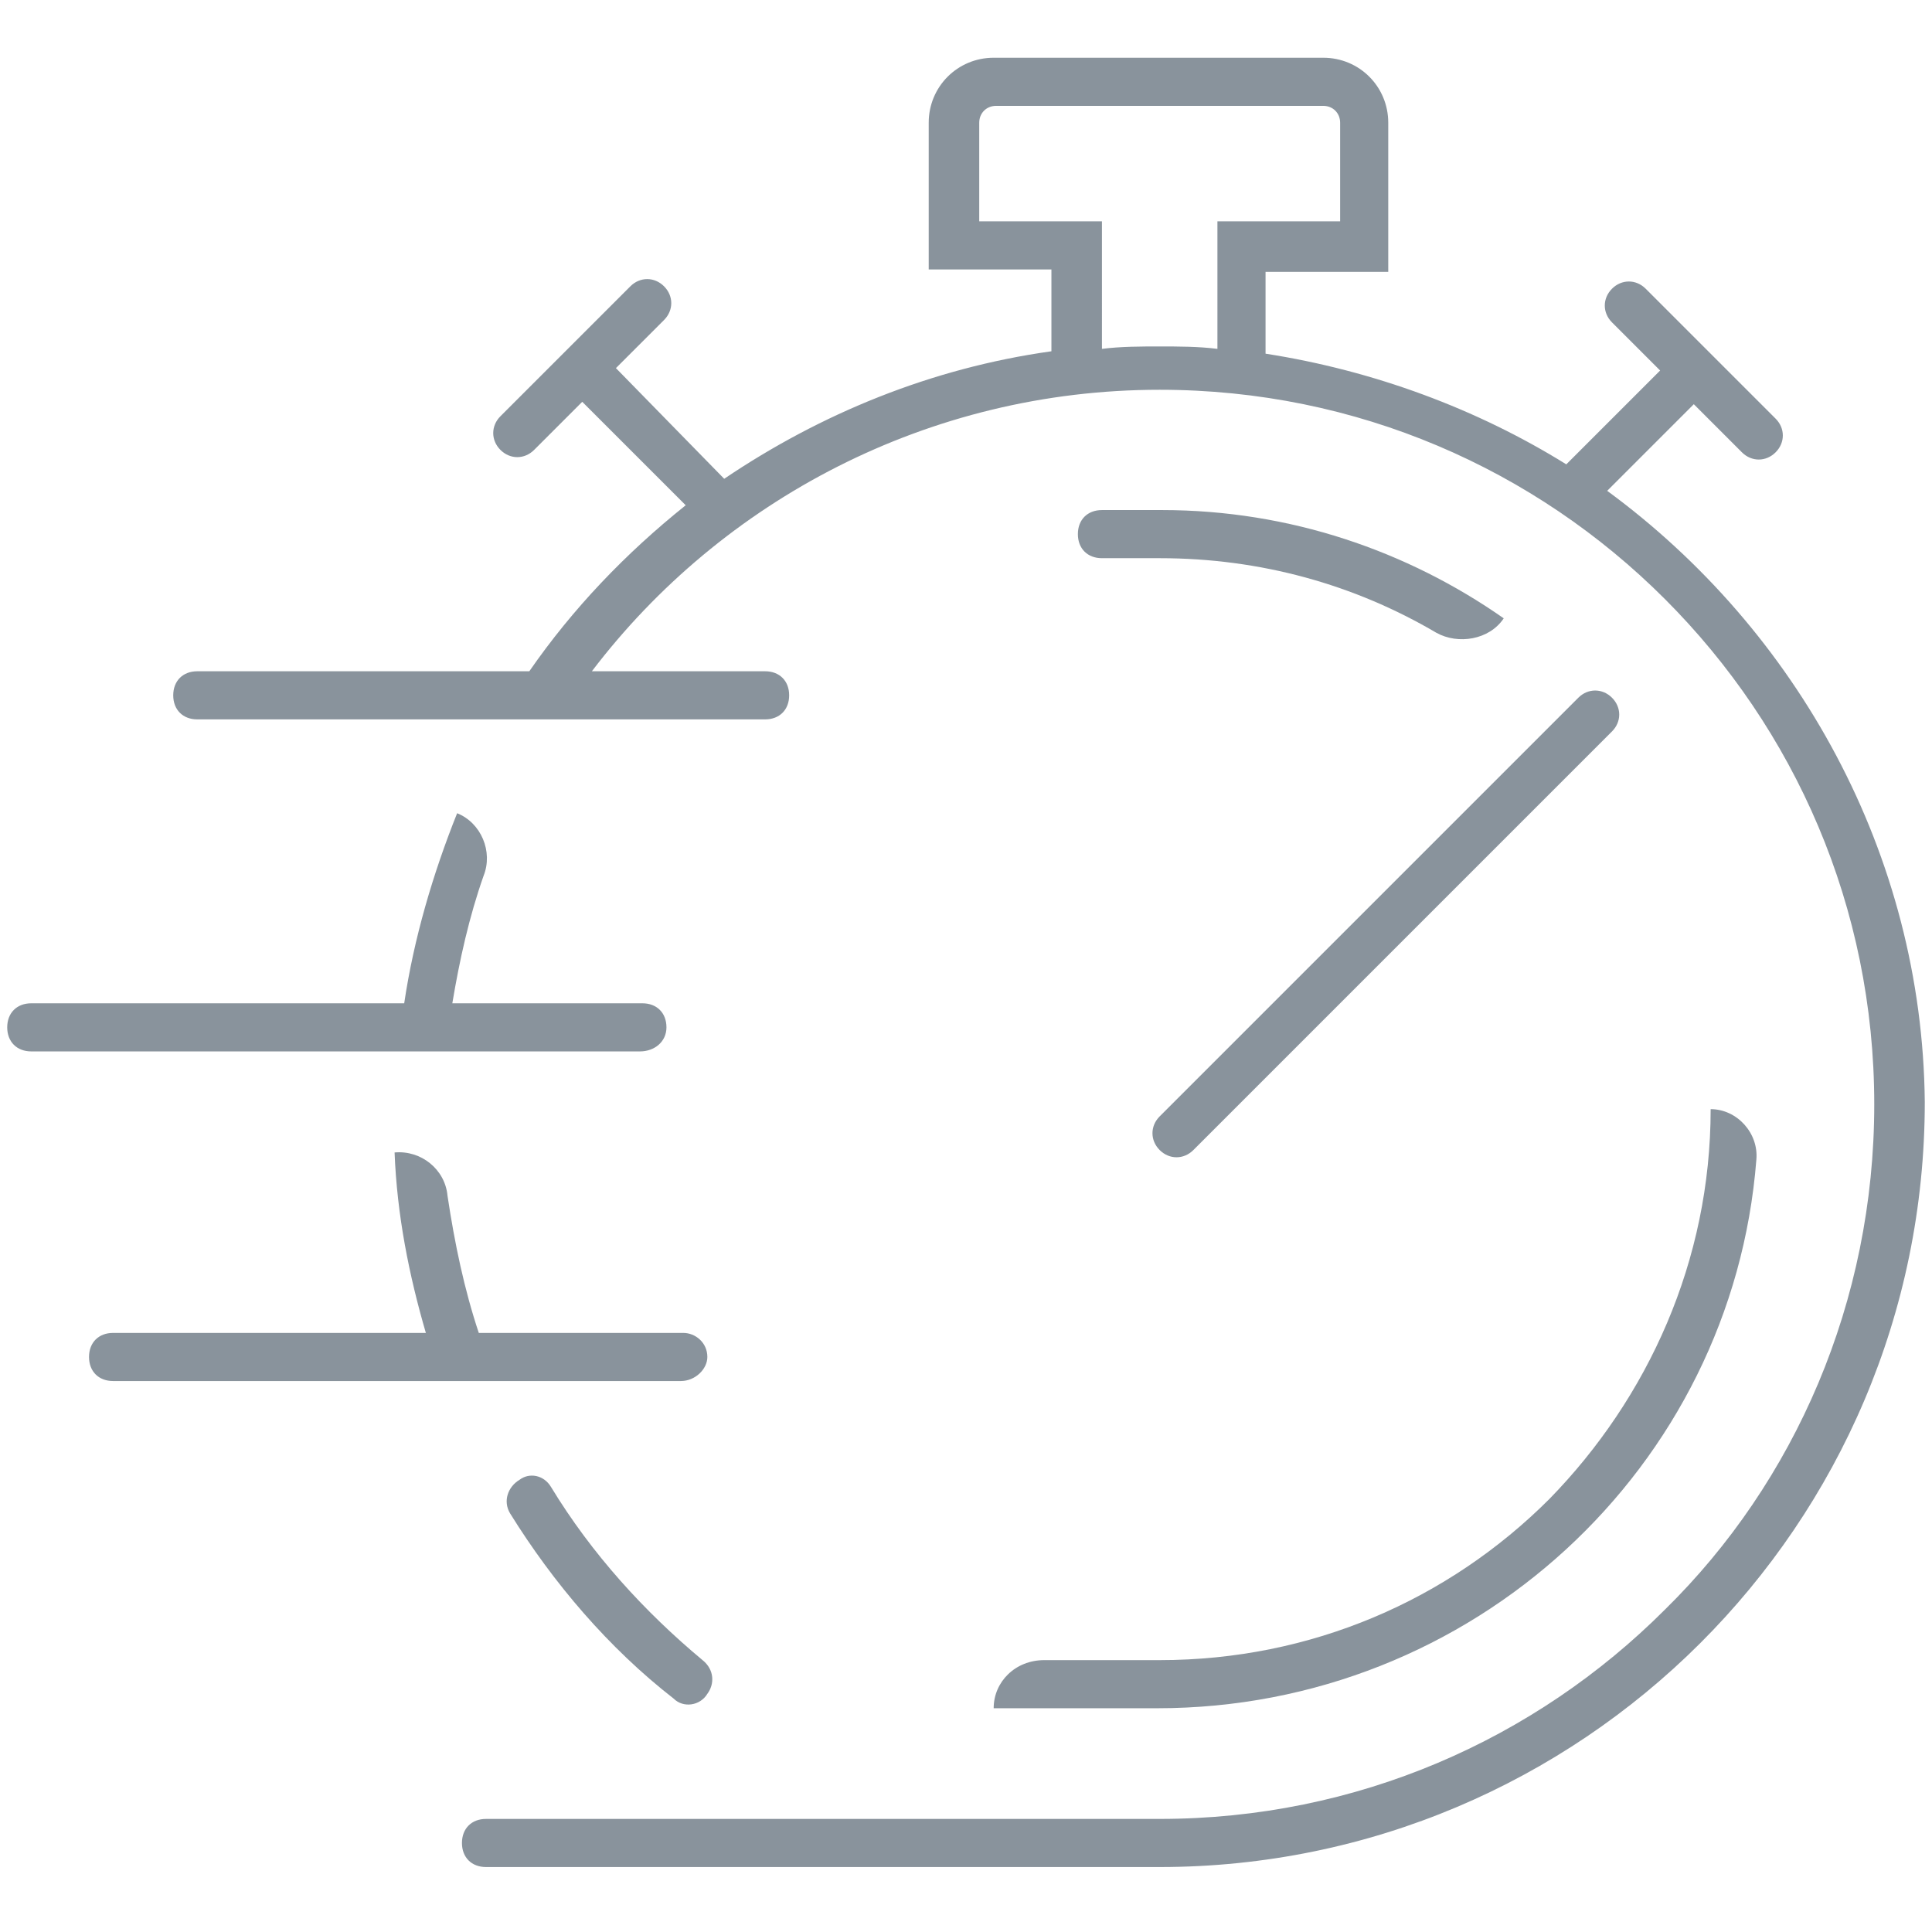
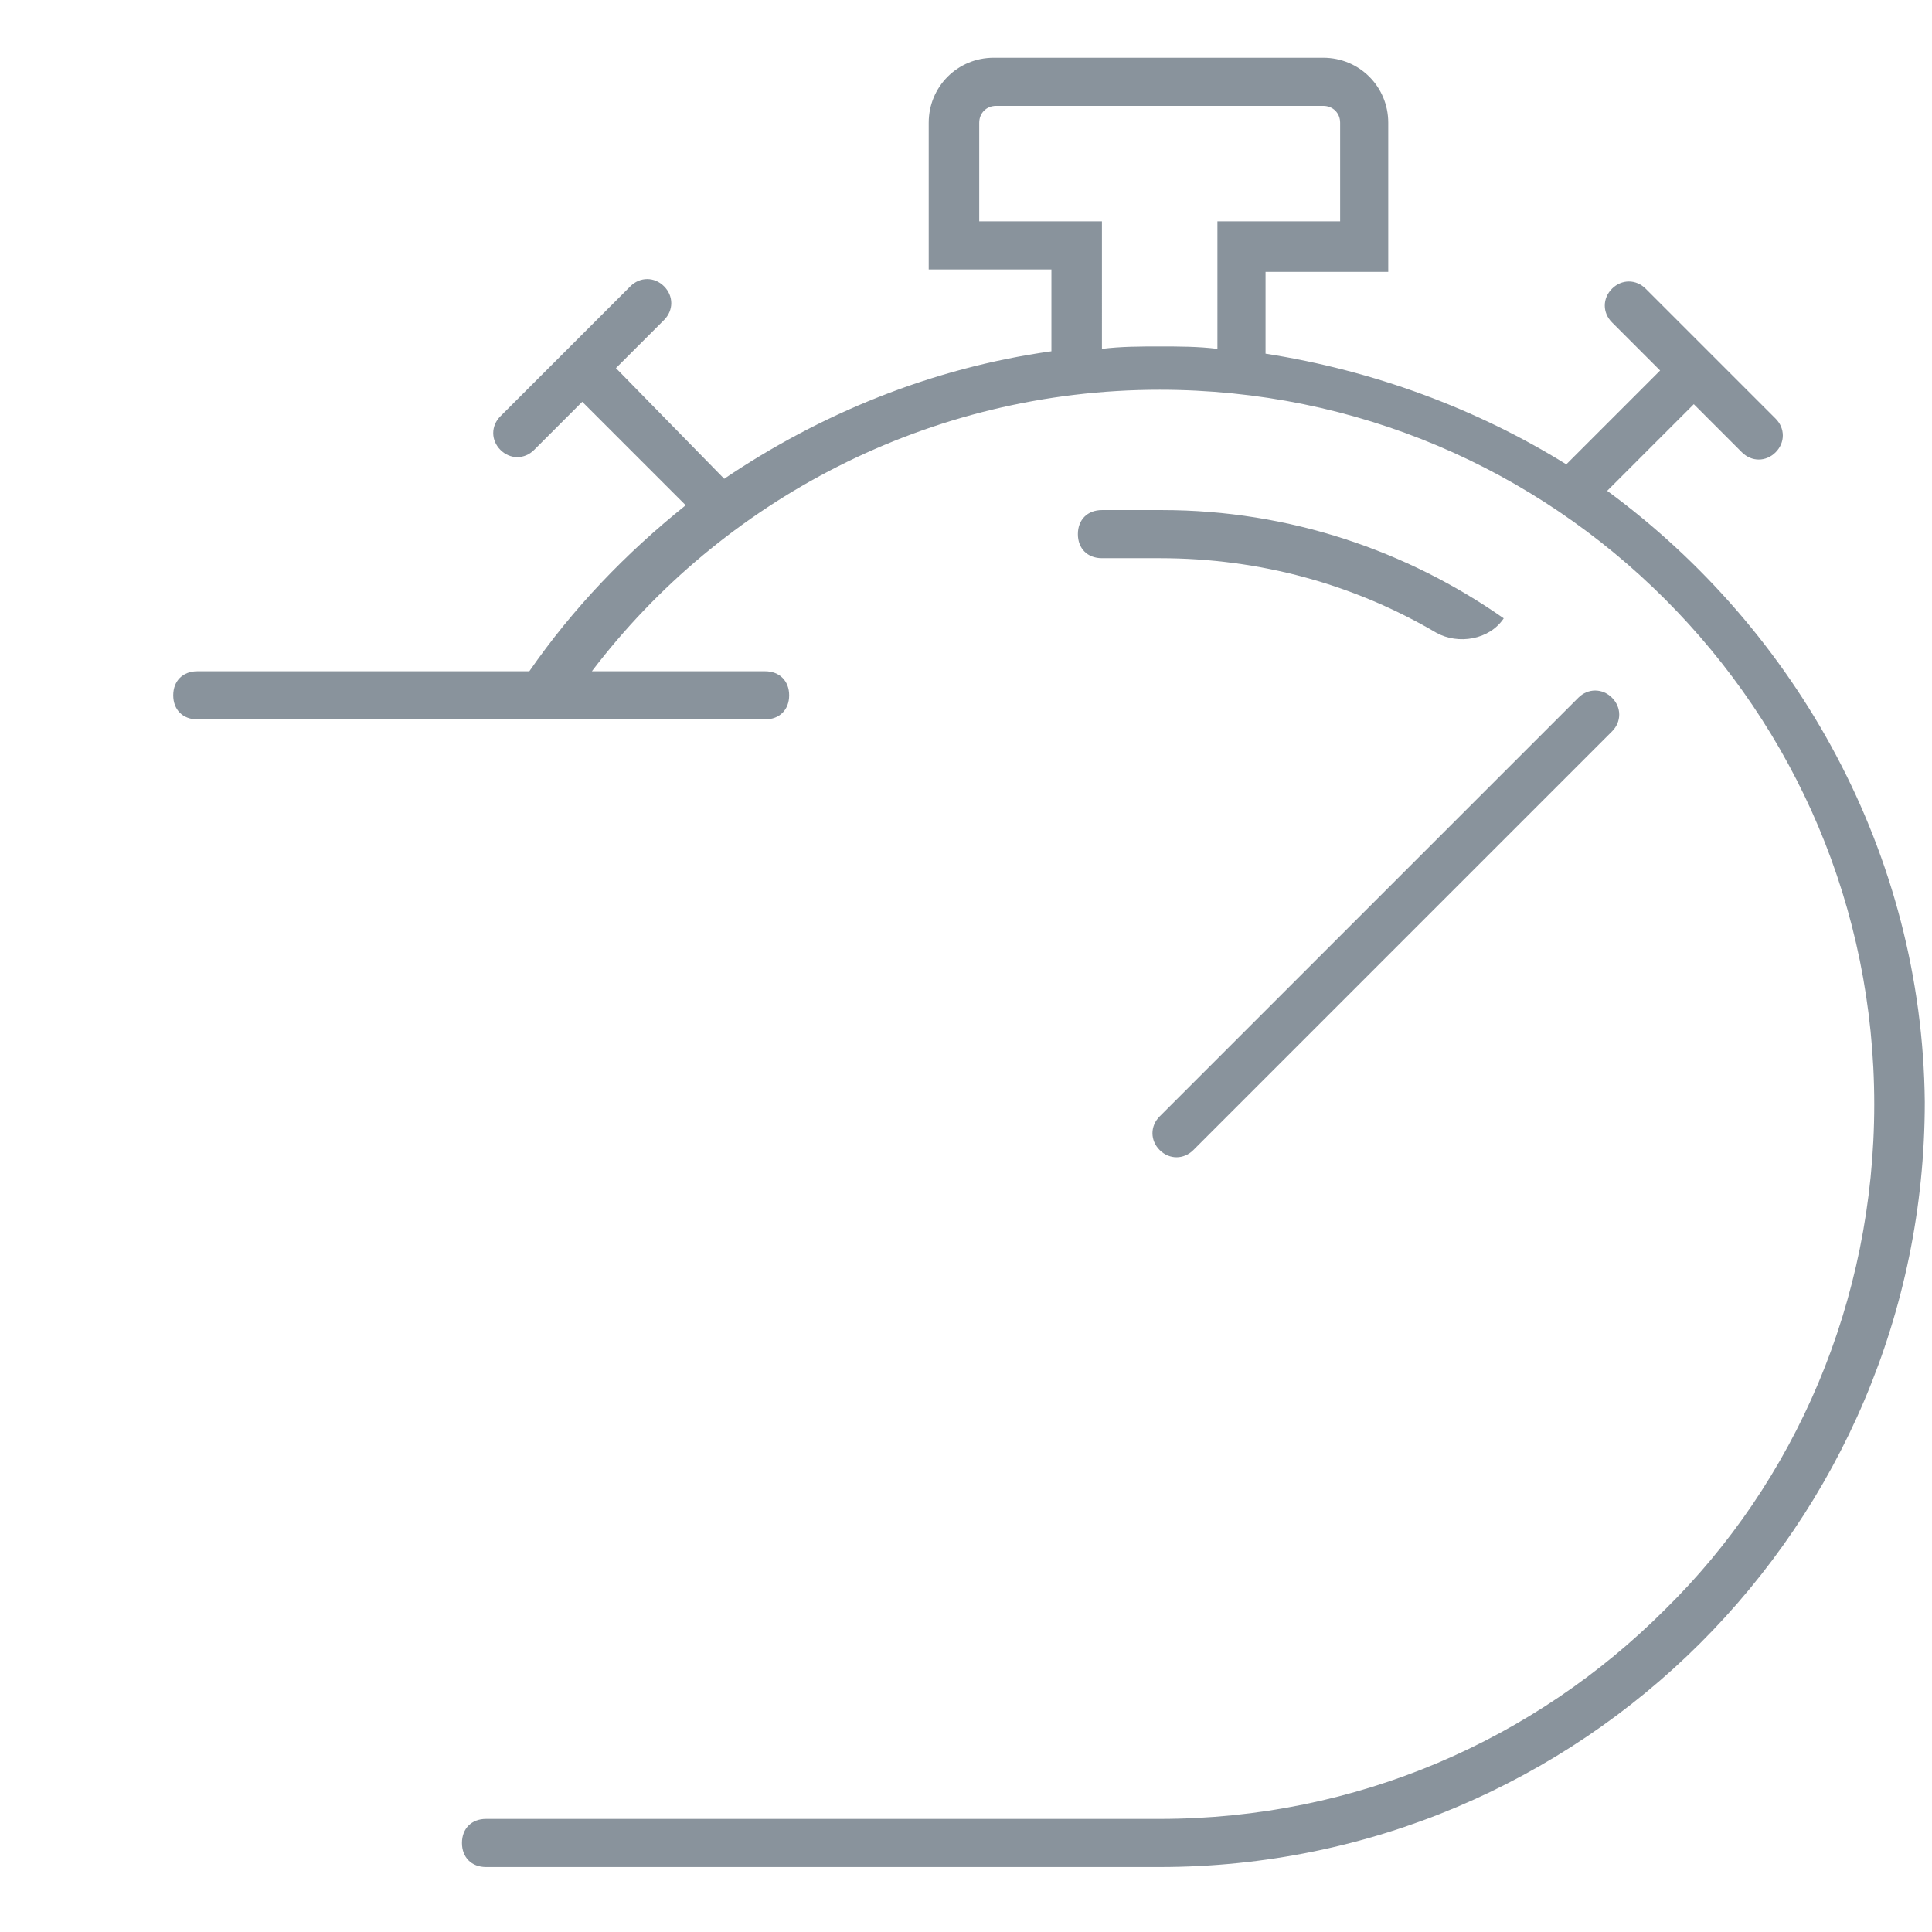
<svg xmlns="http://www.w3.org/2000/svg" version="1.1" id="Layer_1" x="0px" y="0px" viewBox="0 0 80.3 80.3" style="enable-background:new 0 0 80.3 80.3;" xml:space="preserve">
  <style type="text/css">
	.st0{fill:none;}
	.st1{fill:#89939C;}
</style>
  <g>
-     <path class="st0" d="M55.7,5.1c0-0.4-0.3-0.7-0.7-0.7H41.3c-0.4,0-0.7,0.3-0.7,0.7v4.1h5.1v5.2c0.8-0.1,1.6-0.1,2.4-0.1   c0.8,0,1.6,0,2.4,0.1h0V9.2h5.1V5.1z" />
-     <path class="st1" d="M27.7,42.7c0-0.6-0.4-1-1-1h-7.9c0.3-1.8,0.7-3.6,1.3-5.3c0.4-1-0.1-2.2-1.1-2.6c-1,2.5-1.8,5.2-2.2,7.9H1.3   c-0.6,0-1,0.4-1,1c0,0.6,0.4,1,1,1h25.3C27.2,43.7,27.7,43.3,27.7,42.7z" />
-     <path class="st1" d="M29.4,56.4c0-0.6-0.5-1-1-1h-8.5c-0.6-1.8-1-3.7-1.3-5.7c-0.1-1.1-1.1-1.9-2.2-1.8c0.1,2.6,0.6,5.1,1.3,7.5   h-13c-0.6,0-1,0.4-1,1c0,0.6,0.4,1,1,1h23.6C28.9,57.4,29.4,56.9,29.4,56.4z" />
-     <path class="st1" d="M22.9,61.8c-0.3-0.5-0.9-0.6-1.3-0.3c-0.5,0.3-0.7,0.9-0.4,1.4c1.8,2.9,4.1,5.6,6.8,7.7   c0.4,0.4,1.1,0.3,1.4-0.2c0.3-0.4,0.3-1-0.2-1.4C26.8,67,24.6,64.6,22.9,61.8z" />
-     <path class="st1" d="M41.3,71h6.8C61.2,71,72,61,73,48.2c0.1-1.1-0.8-2.1-1.9-2.1c0,6.3-2.6,12-6.7,16.2c-4.2,4.2-9.9,6.7-16.2,6.7   h-4.8C42.2,69,41.3,69.9,41.3,71z" />
    <path class="st1" d="M45.8,21.2c-0.6,0-1,0.4-1,1c0,0.6,0.4,1,1,1h2.4c4.2,0,8.1,1.1,11.5,3.1c0.9,0.5,2.2,0.3,2.8-0.6   c-4-2.8-8.9-4.5-14.2-4.5H45.8z" />
    <path class="st1" d="M66.8,20.4l3.6-3.6l2,2c0.4,0.4,1,0.4,1.4,0c0.4-0.4,0.4-1,0-1.4L68.4,12c-0.4-0.4-1-0.4-1.4,0   c-0.4,0.4-0.4,1,0,1.4l2,2l-3.9,3.9c-3.7-2.3-8-3.9-12.5-4.6v-3.4h5.1V5.1c0-1.5-1.2-2.7-2.7-2.7H41.3c-1.5,0-2.7,1.2-2.7,2.7v6.1   h5.1v3.4c-5,0.7-9.6,2.6-13.6,5.3l-4.5-4.6l2-2c0.4-0.4,0.4-1,0-1.4c-0.4-0.4-1-0.4-1.4,0l-5.4,5.4c-0.4,0.4-0.4,1,0,1.4   c0.4,0.4,1,0.4,1.4,0l2-2l4.3,4.3c-2.5,2-4.7,4.3-6.5,6.9H8.2c-0.6,0-1,0.4-1,1c0,0.6,0.4,1,1,1h23.6c0.6,0,1-0.4,1-1   c0-0.6-0.4-1-1-1h-7.2c5.4-7.1,14-11.7,23.6-11.7c8.2,0,15.6,3.3,21,8.7c5.4,5.4,8.7,12.8,8.7,21c0,8.2-3.3,15.7-8.7,21   c-5.4,5.4-12.8,8.7-21,8.7h-28c-0.6,0-1,0.4-1,1s0.4,1,1,1h28c17.5,0,31.8-14.2,31.8-31.8C79.9,35.5,74.7,26.2,66.8,20.4z    M50.6,14.5L50.6,14.5c-0.8-0.1-1.6-0.1-2.4-0.1c-0.8,0-1.6,0-2.4,0.1V9.2h-5.1V5.1c0-0.4,0.3-0.7,0.7-0.7H55   c0.4,0,0.7,0.3,0.7,0.7v4.1h-5.1V14.5z" />
    <path class="st1" d="M48.2,47.8c0.4,0.4,1,0.4,1.4,0L67,30.4c0.4-0.4,0.4-1,0-1.4c-0.4-0.4-1-0.4-1.4,0L48.2,46.4   C47.8,46.8,47.8,47.4,48.2,47.8z" />
  </g>
</svg>